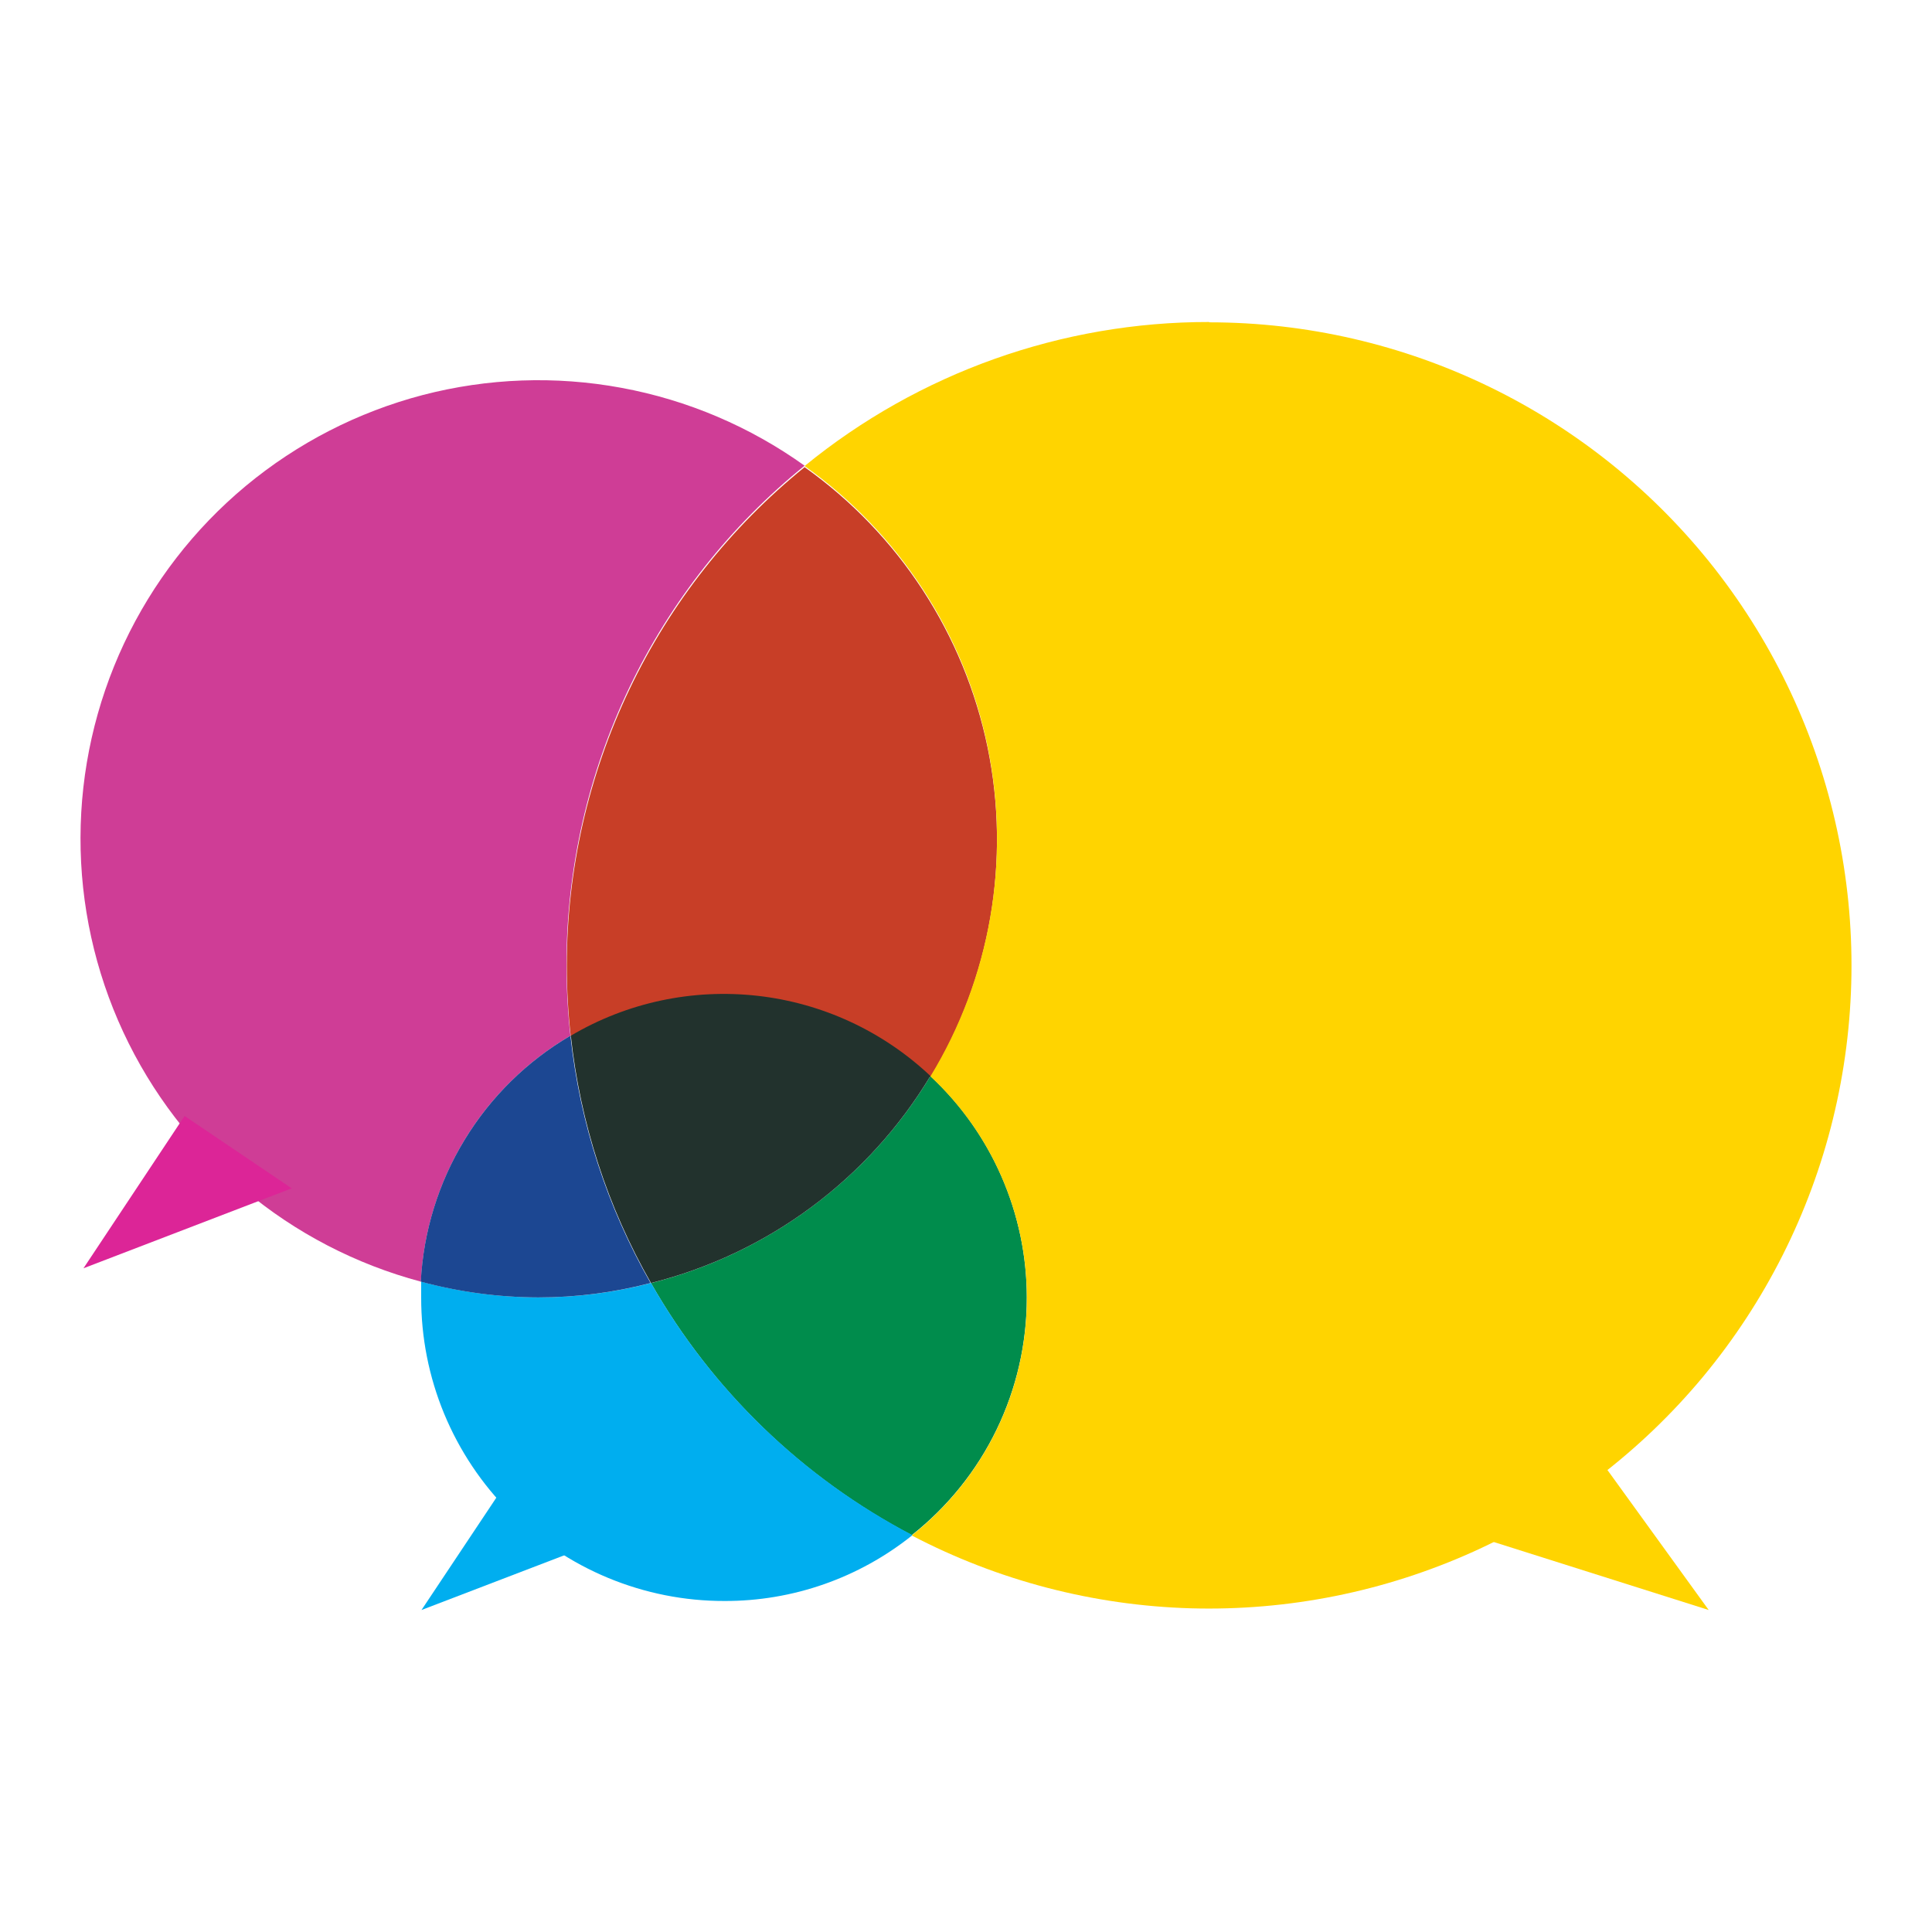
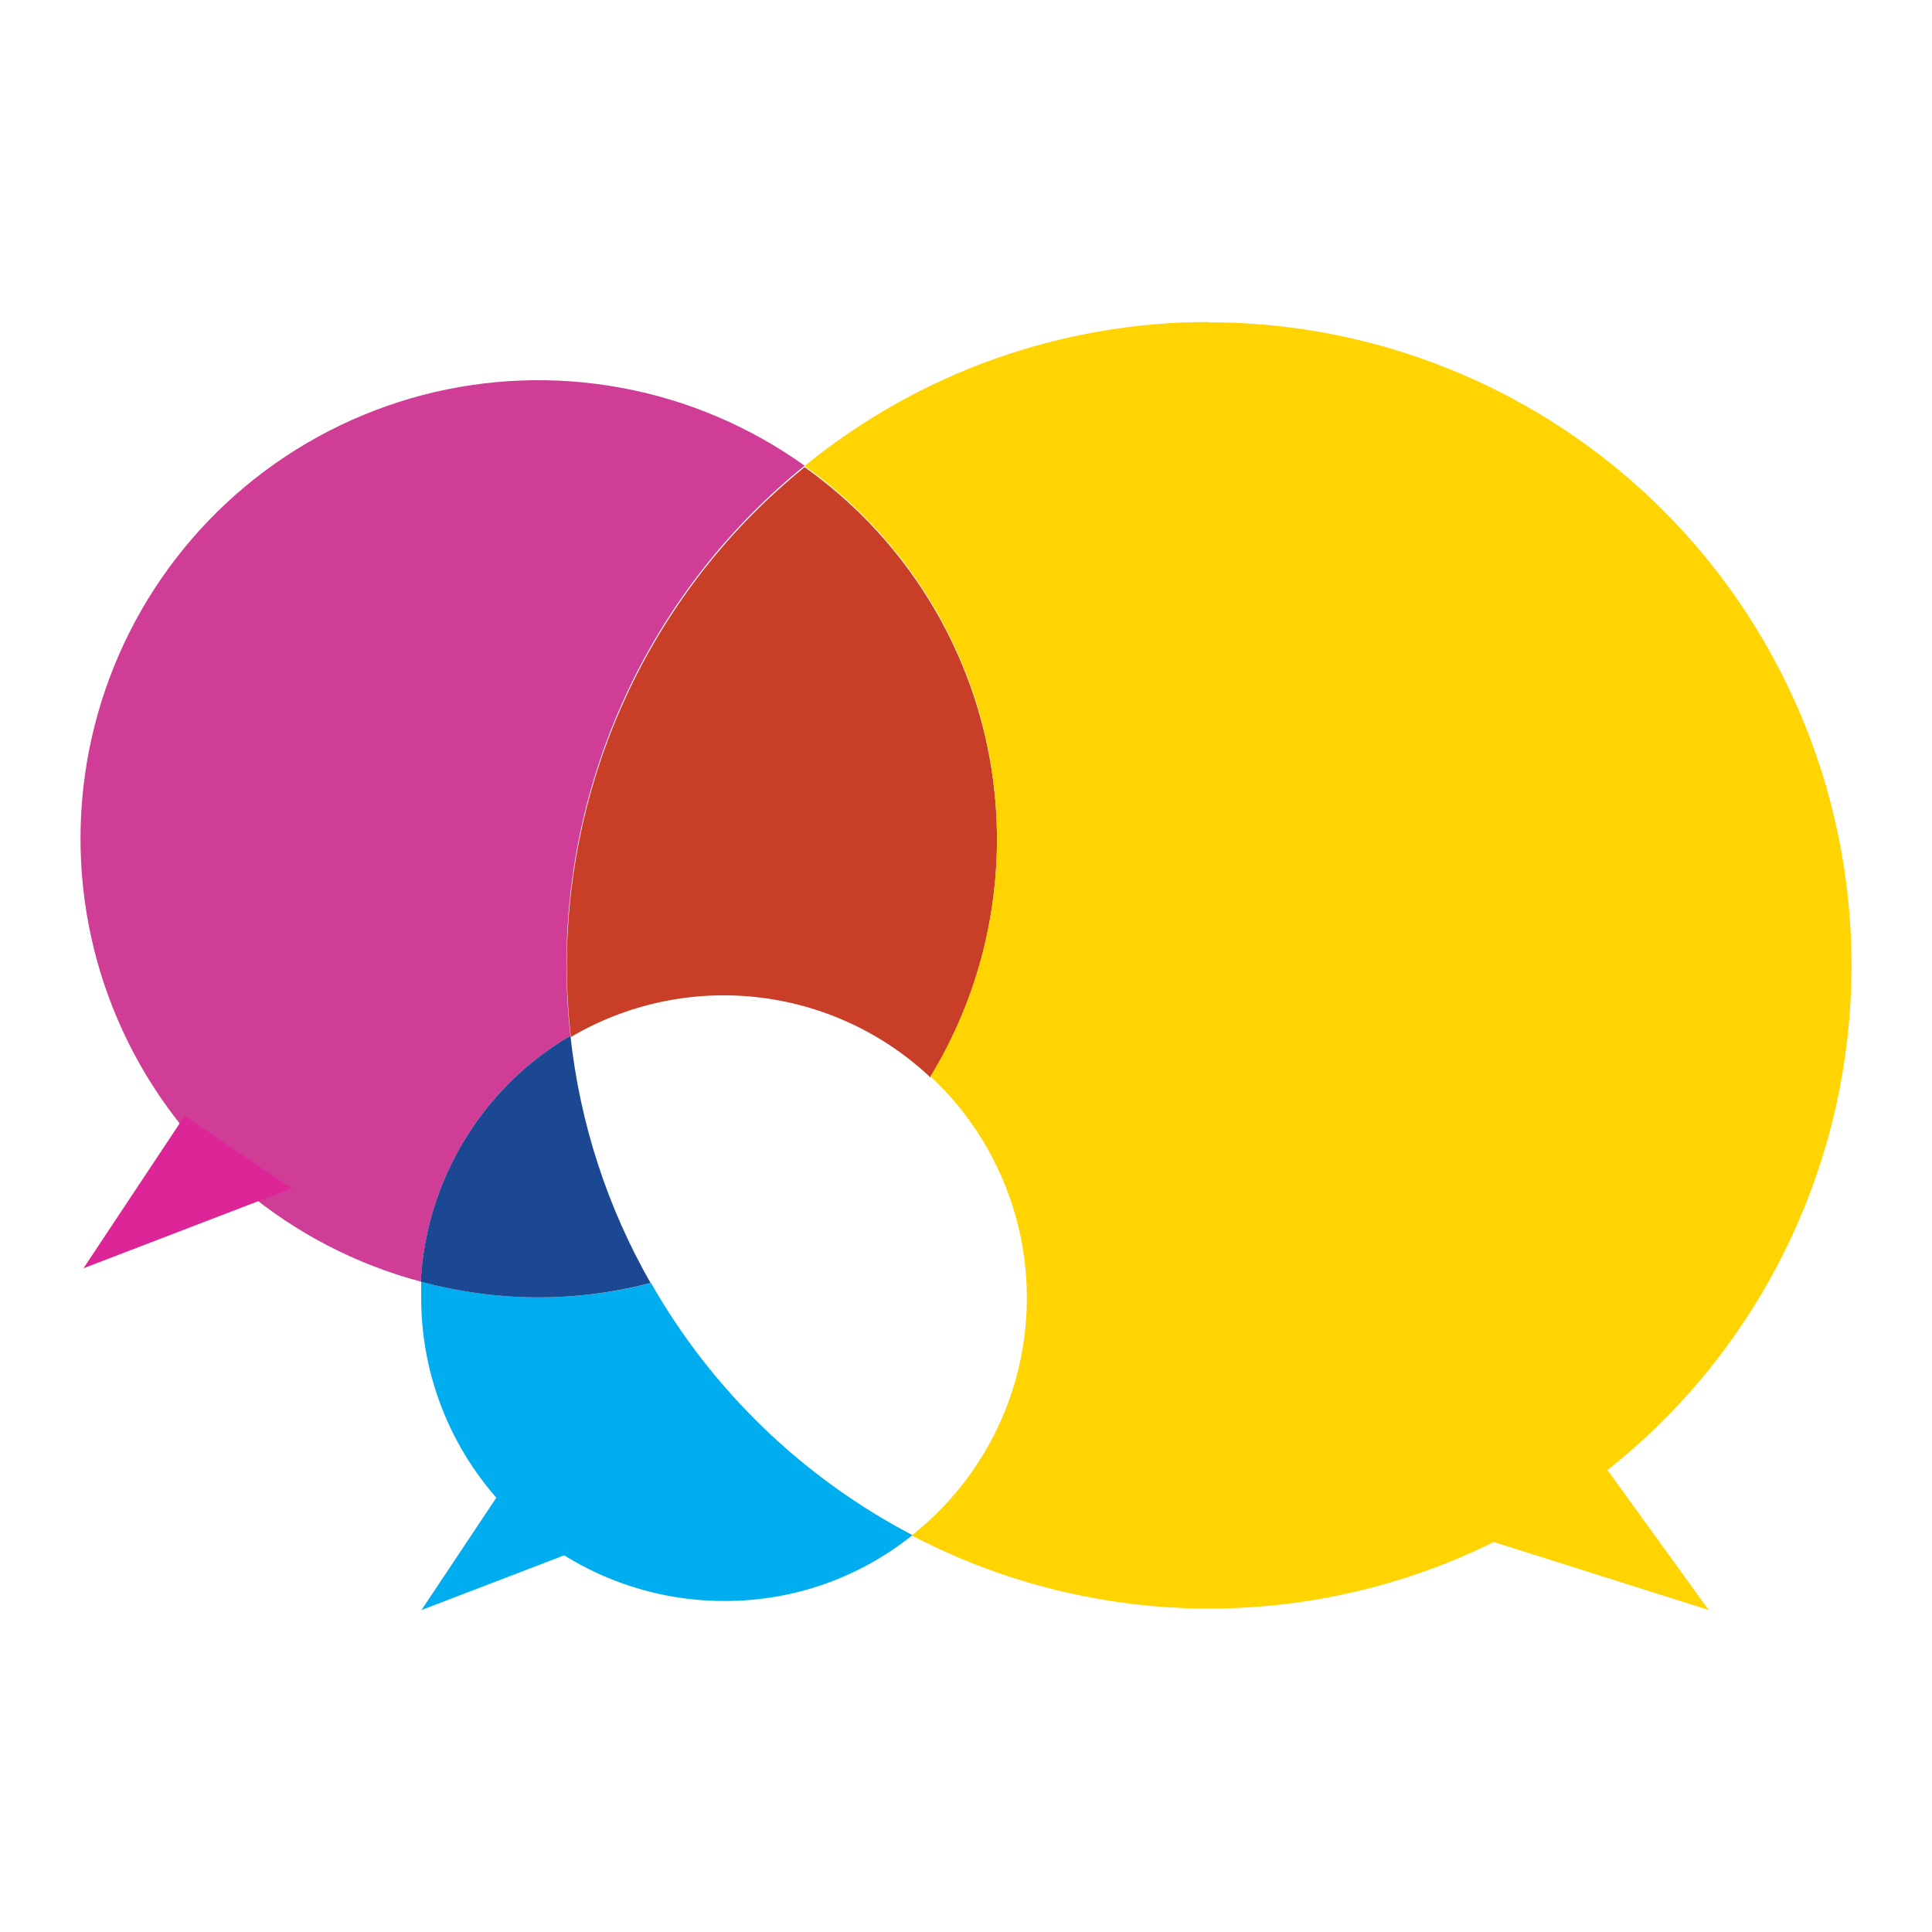
<svg xmlns="http://www.w3.org/2000/svg" width="24" height="24" viewBox="0 0 24 24" fill="none">
  <path d="M7.041 11.989C7.041 12.288 7.058 12.586 7.091 12.883C7.789 12.471 8.602 12.297 9.408 12.388C10.213 12.478 10.968 12.828 11.558 13.384C12.304 12.157 12.558 10.692 12.268 9.285C11.977 7.878 11.165 6.634 9.995 5.803C9.074 6.549 8.331 7.491 7.82 8.562C7.309 9.632 7.043 10.803 7.041 11.989V11.989Z" fill="#C83E27" />
-   <path d="M12.755 16.117C12.755 15.601 12.648 15.091 12.442 14.617C12.236 14.144 11.935 13.719 11.558 13.367C10.786 14.649 9.538 15.574 8.087 15.939C8.845 17.271 9.969 18.358 11.326 19.07C11.772 18.718 12.133 18.27 12.38 17.759C12.628 17.247 12.756 16.686 12.755 16.117V16.117Z" fill="#008C4C" />
  <path d="M8.087 15.938C7.632 16.057 7.163 16.117 6.693 16.117C6.199 16.116 5.708 16.05 5.232 15.921C5.232 15.988 5.232 16.05 5.232 16.117C5.231 16.613 5.328 17.103 5.517 17.561C5.707 18.019 5.984 18.435 6.334 18.785C6.684 19.135 7.099 19.413 7.556 19.602C8.013 19.791 8.503 19.889 8.998 19.888C9.848 19.891 10.672 19.602 11.335 19.07C9.975 18.359 8.847 17.272 8.087 15.938V15.938Z" fill="#00AEEF" />
  <path d="M15.021 4C13.189 3.998 11.414 4.63 9.995 5.789C11.165 6.62 11.978 7.865 12.268 9.272C12.558 10.679 12.305 12.144 11.558 13.371C11.955 13.74 12.267 14.191 12.473 14.693C12.68 15.194 12.775 15.734 12.753 16.276C12.731 16.818 12.592 17.349 12.346 17.831C12.099 18.314 11.751 18.738 11.326 19.074C12.398 19.635 13.584 19.944 14.793 19.979C16.002 20.013 17.203 19.772 18.306 19.274C19.408 18.775 20.383 18.032 21.157 17.101C21.93 16.169 22.482 15.074 22.77 13.898C23.058 12.722 23.076 11.495 22.821 10.311C22.566 9.127 22.046 8.017 21.3 7.063C20.553 6.11 19.6 5.34 18.512 4.81C17.424 4.28 16.23 4.004 15.021 4.004V4Z" fill="#FFD400" />
  <path d="M9.995 5.785C9.317 5.3 8.54 4.969 7.721 4.818C6.901 4.666 6.059 4.697 5.252 4.907C4.446 5.118 3.696 5.503 3.054 6.036C2.413 6.569 1.897 7.237 1.542 7.991C1.187 8.746 1.002 9.57 1 10.404C0.998 11.239 1.179 12.063 1.531 12.82C1.883 13.576 2.396 14.246 3.035 14.782C3.674 15.318 4.422 15.706 5.228 15.921C5.26 15.297 5.448 14.691 5.772 14.158C6.096 13.625 6.548 13.181 7.086 12.866C7.053 12.568 7.037 12.27 7.037 11.971C7.039 10.784 7.306 9.613 7.817 8.543C8.329 7.473 9.073 6.53 9.995 5.785Z" fill="#CF3D96" />
-   <path d="M7.091 12.866C7.208 13.948 7.547 14.994 8.087 15.938C9.538 15.574 10.786 14.649 11.558 13.366C10.968 12.81 10.214 12.46 9.408 12.37C8.602 12.28 7.789 12.453 7.091 12.866V12.866Z" fill="#22322D" />
  <path d="M5.227 15.921C5.704 16.05 6.195 16.116 6.688 16.117C7.159 16.117 7.627 16.057 8.082 15.938C7.542 14.994 7.203 13.948 7.086 12.866C6.548 13.181 6.096 13.625 5.772 14.158C5.447 14.691 5.26 15.297 5.227 15.921Z" fill="#1C4792" />
  <path d="M19.877 18.135L18.425 19.114L21.226 20L19.877 18.135Z" fill="#FFD400" />
  <path d="M6.264 18.457L5.236 20L7.35 19.19L6.264 18.457Z" fill="#00AEEF" />
  <path d="M3.624 14.762L2.293 13.863L1.037 15.755L3.624 14.762Z" fill="#DC2597" />
</svg>